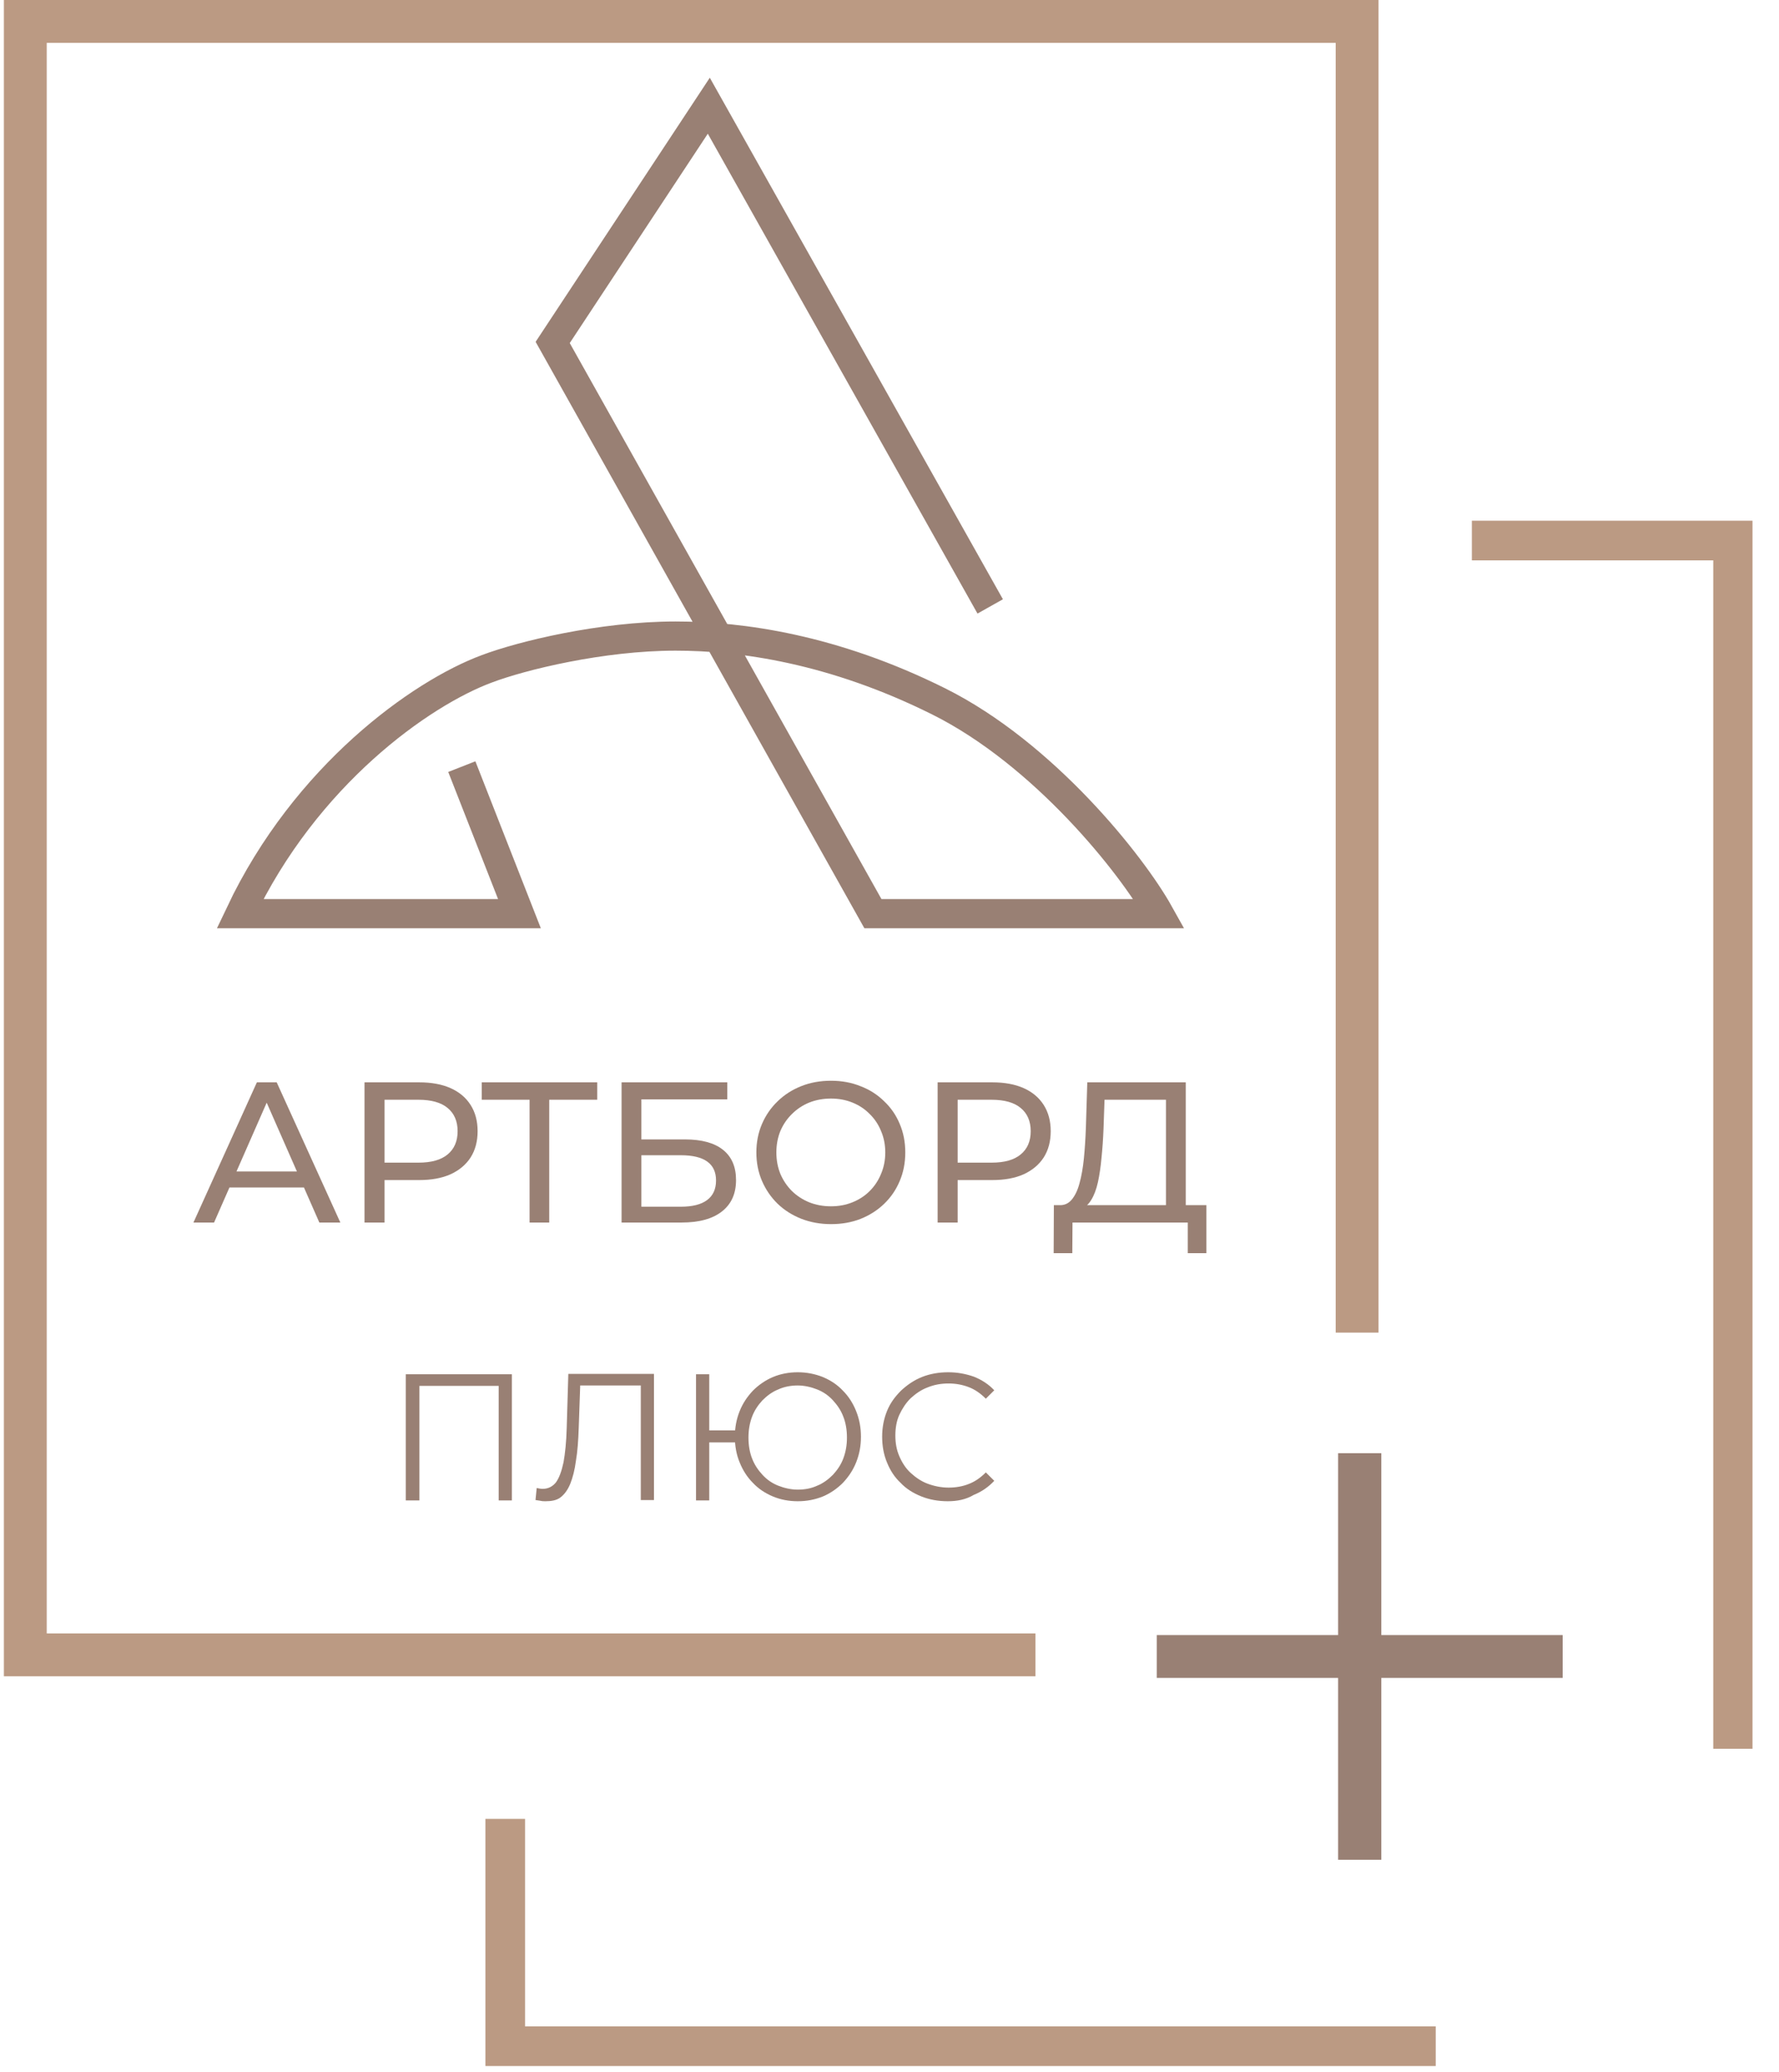
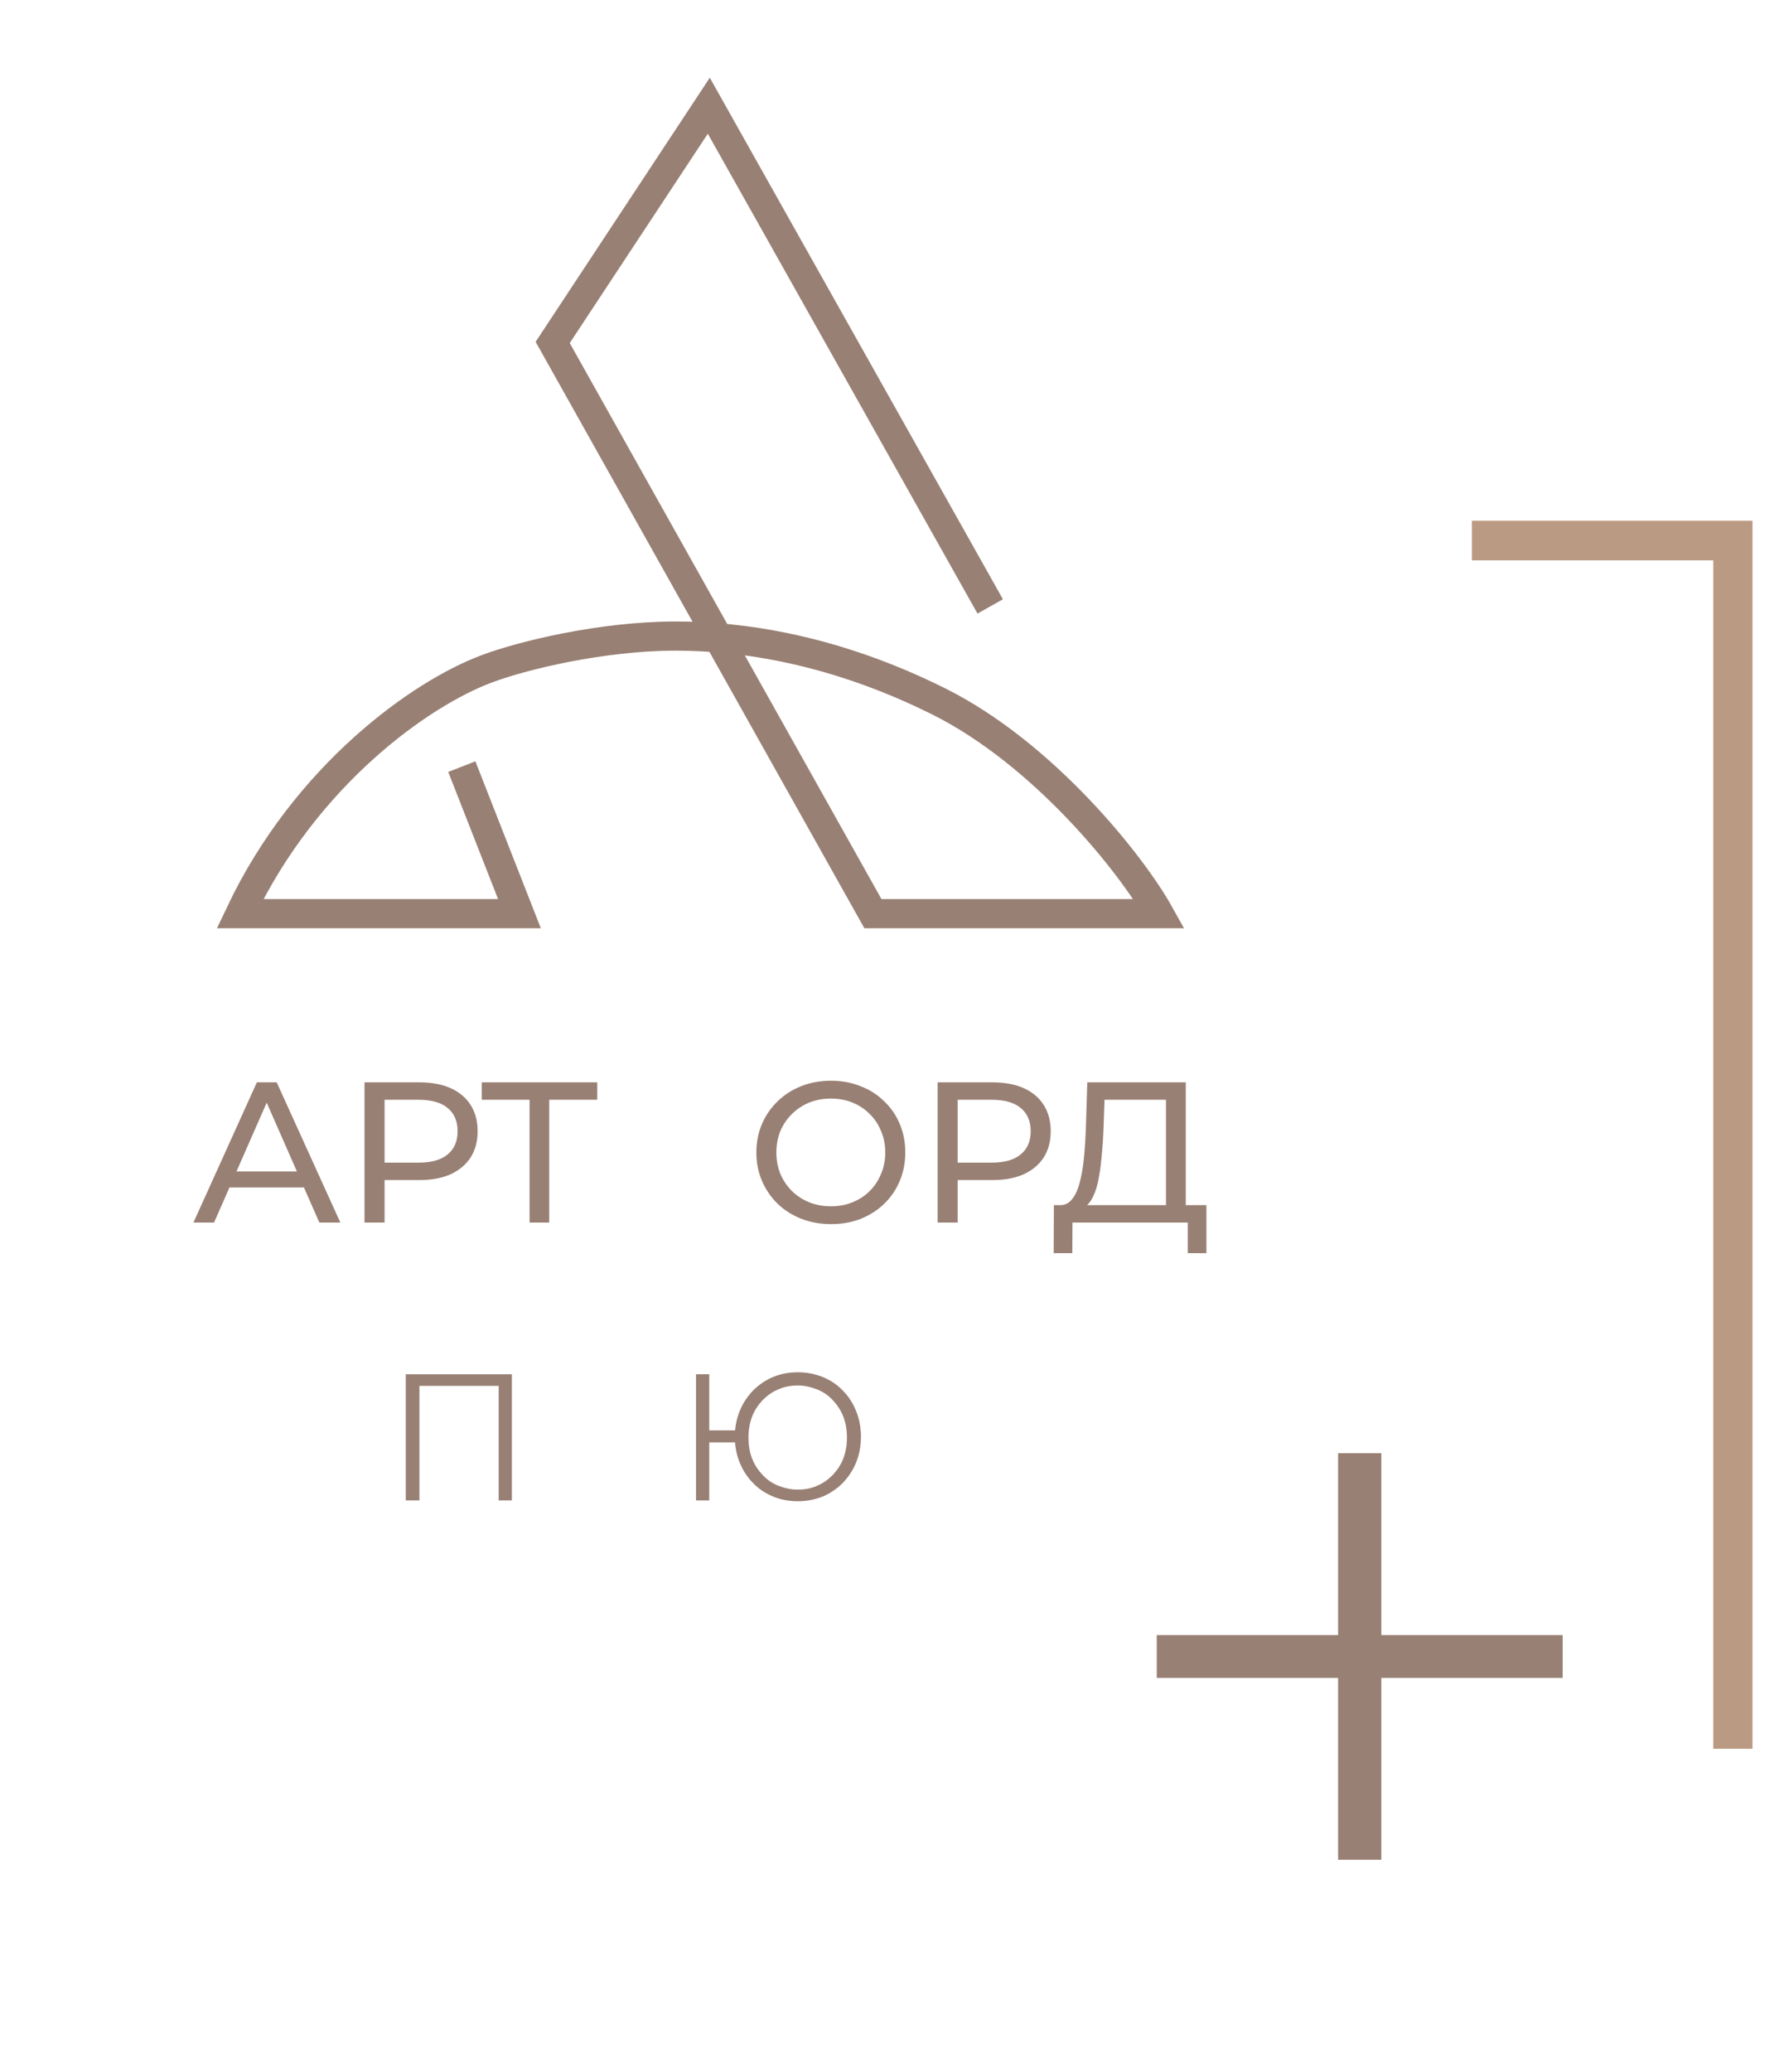
<svg xmlns="http://www.w3.org/2000/svg" width="61" height="71" viewBox="0 0 61 71" fill="none">
  <path d="M45.882 63.731V57.499H39.664V56.031H45.882V49.799H47.364V56.031H53.582V57.499H47.364V63.731H45.882Z" fill="#998074" />
-   <path d="M1.602 55.975V1.469H45.8V45.667H47.268V0H0.133V57.444H35.505V55.975H1.602Z" fill="#BB9A83" />
-   <path d="M18.003 69.44V62.33H16.645V70.799H49.23V69.44H18.003Z" fill="#BB9A83" />
  <path d="M50.469 17.844V19.203H58.746V59.928H60.091V17.844H50.469Z" fill="#BB9A83" />
  <path d="M33.953 20.781L24.304 3.623L18.951 11.735L29.931 31.309H39.746C38.812 29.634 35.793 25.832 32.183 24.034C28.573 22.236 25.416 21.797 23.165 21.797C20.625 21.797 17.88 22.469 16.686 22.922C14.435 23.759 10.482 26.559 8.23 31.309H17.811L15.835 26.271" stroke="#998074" />
  <path d="M13.914 51.418V47.094H17.552V51.418H17.099V47.369L17.222 47.492H14.258L14.381 47.369V51.418H13.914Z" fill="#998074" />
-   <path d="M18.705 51.445C18.65 51.445 18.595 51.445 18.54 51.431C18.485 51.418 18.43 51.418 18.362 51.404L18.403 50.992C18.471 51.006 18.54 51.02 18.609 51.02C18.787 51.02 18.938 50.951 19.062 50.8C19.171 50.649 19.254 50.429 19.322 50.114C19.377 49.812 19.419 49.414 19.432 48.933L19.487 47.08H22.424V51.404H21.972V47.355L22.095 47.478H19.789L19.899 47.355L19.844 48.933C19.83 49.359 19.803 49.743 19.748 50.059C19.707 50.375 19.638 50.635 19.556 50.841C19.473 51.047 19.364 51.198 19.226 51.308C19.089 51.418 18.897 51.445 18.705 51.445Z" fill="#998074" />
  <path d="M23.866 51.418V47.094H24.319V49.016H25.43V49.428H24.319V51.418H23.866ZM27.352 51.445C27.05 51.445 26.762 51.39 26.501 51.281C26.24 51.171 26.007 51.02 25.815 50.814C25.623 50.622 25.472 50.388 25.362 50.114C25.252 49.853 25.197 49.551 25.197 49.235C25.197 48.92 25.252 48.631 25.362 48.357C25.472 48.082 25.623 47.863 25.815 47.657C26.007 47.465 26.24 47.3 26.501 47.19C26.762 47.08 27.05 47.025 27.352 47.025C27.654 47.025 27.942 47.08 28.217 47.19C28.478 47.3 28.711 47.451 28.903 47.657C29.095 47.849 29.246 48.082 29.356 48.357C29.466 48.631 29.521 48.92 29.521 49.235C29.521 49.551 29.466 49.839 29.356 50.114C29.246 50.388 29.095 50.608 28.903 50.814C28.711 51.006 28.478 51.171 28.217 51.281C27.942 51.39 27.668 51.445 27.352 51.445ZM27.352 51.047C27.599 51.047 27.819 51.006 28.025 50.91C28.231 50.828 28.409 50.69 28.56 50.539C28.711 50.375 28.835 50.196 28.917 49.977C28.999 49.757 29.041 49.524 29.041 49.263C29.041 49.002 28.999 48.755 28.917 48.549C28.835 48.329 28.711 48.151 28.56 47.986C28.409 47.822 28.231 47.698 28.025 47.616C27.819 47.533 27.585 47.478 27.352 47.478C27.119 47.478 26.886 47.52 26.68 47.616C26.474 47.698 26.295 47.835 26.144 47.986C25.993 48.151 25.87 48.329 25.787 48.549C25.705 48.769 25.664 49.002 25.664 49.263C25.664 49.524 25.705 49.771 25.787 49.977C25.87 50.196 25.993 50.375 26.144 50.539C26.295 50.704 26.474 50.828 26.68 50.91C26.886 50.992 27.119 51.047 27.352 51.047Z" fill="#998074" />
-   <path d="M32.499 51.445C32.17 51.445 31.868 51.39 31.594 51.281C31.319 51.171 31.072 51.02 30.88 50.814C30.674 50.622 30.523 50.388 30.413 50.114C30.303 49.853 30.248 49.551 30.248 49.235C30.248 48.92 30.303 48.631 30.413 48.357C30.523 48.082 30.688 47.863 30.893 47.657C31.099 47.465 31.333 47.3 31.607 47.19C31.882 47.08 32.184 47.025 32.513 47.025C32.829 47.025 33.117 47.08 33.392 47.176C33.666 47.286 33.9 47.437 34.092 47.643L33.803 47.931C33.625 47.753 33.433 47.616 33.213 47.533C32.994 47.451 32.774 47.41 32.527 47.41C32.266 47.41 32.033 47.451 31.799 47.547C31.58 47.629 31.388 47.767 31.223 47.918C31.058 48.082 30.935 48.275 30.839 48.48C30.743 48.686 30.701 48.933 30.701 49.194C30.701 49.455 30.743 49.688 30.839 49.908C30.935 50.127 31.058 50.32 31.223 50.471C31.388 50.622 31.58 50.759 31.799 50.841C32.019 50.924 32.266 50.978 32.527 50.978C32.774 50.978 33.007 50.937 33.213 50.855C33.433 50.773 33.625 50.635 33.803 50.457L34.092 50.745C33.9 50.951 33.666 51.116 33.392 51.226C33.117 51.39 32.815 51.445 32.499 51.445Z" fill="#998074" />
  <path d="M6.633 41.894L8.808 37.09H9.488L11.67 41.894H10.95L9.007 37.474H9.282L7.34 41.894H6.633ZM7.559 40.693L7.745 40.144H10.449L10.648 40.693H7.559Z" fill="#998074" />
  <path d="M12.499 41.894V37.09H14.373C14.794 37.09 15.153 37.156 15.451 37.289C15.748 37.422 15.977 37.614 16.137 37.866C16.297 38.117 16.377 38.417 16.377 38.765C16.377 39.112 16.297 39.412 16.137 39.664C15.977 39.911 15.748 40.103 15.451 40.24C15.153 40.373 14.794 40.439 14.373 40.439H12.877L13.186 40.117V41.894H12.499ZM13.186 40.185L12.877 39.842H14.352C14.792 39.842 15.123 39.748 15.348 39.561C15.576 39.373 15.691 39.108 15.691 38.765C15.691 38.422 15.576 38.156 15.348 37.968C15.123 37.781 14.792 37.687 14.352 37.687H12.877L13.186 37.344V40.185Z" fill="#998074" />
  <path d="M18.159 41.894V37.509L18.331 37.687H16.519V37.09H20.479V37.687H18.667L18.832 37.509V41.894H18.159Z" fill="#998074" />
-   <path d="M21.313 41.894V37.09H24.937V37.673H21.992V39.046H23.488C24.06 39.046 24.495 39.165 24.792 39.403C25.09 39.641 25.238 39.986 25.238 40.439C25.238 40.906 25.076 41.265 24.751 41.517C24.431 41.768 23.971 41.894 23.372 41.894H21.313ZM21.992 41.352H23.344C23.742 41.352 24.042 41.276 24.243 41.126C24.449 40.975 24.552 40.75 24.552 40.453C24.552 39.877 24.15 39.588 23.344 39.588H21.992V41.352Z" fill="#998074" />
  <path d="M28.495 41.949C28.129 41.949 27.788 41.887 27.472 41.764C27.161 41.64 26.891 41.469 26.662 41.249C26.433 41.025 26.255 40.764 26.127 40.467C25.999 40.169 25.935 39.844 25.935 39.492C25.935 39.14 25.999 38.815 26.127 38.518C26.255 38.22 26.433 37.962 26.662 37.742C26.891 37.518 27.161 37.344 27.472 37.221C27.783 37.097 28.124 37.035 28.495 37.035C28.861 37.035 29.197 37.097 29.504 37.221C29.815 37.339 30.085 37.511 30.313 37.735C30.547 37.955 30.725 38.213 30.849 38.511C30.977 38.808 31.041 39.135 31.041 39.492C31.041 39.849 30.977 40.176 30.849 40.474C30.725 40.771 30.547 41.032 30.313 41.256C30.085 41.476 29.815 41.647 29.504 41.771C29.197 41.89 28.861 41.949 28.495 41.949ZM28.495 41.338C28.76 41.338 29.005 41.292 29.229 41.201C29.458 41.109 29.654 40.981 29.819 40.817C29.989 40.647 30.119 40.451 30.21 40.227C30.306 40.002 30.355 39.758 30.355 39.492C30.355 39.227 30.306 38.982 30.21 38.758C30.119 38.534 29.989 38.339 29.819 38.174C29.654 38.005 29.458 37.875 29.229 37.783C29.005 37.692 28.76 37.646 28.495 37.646C28.225 37.646 27.975 37.692 27.747 37.783C27.522 37.875 27.326 38.005 27.156 38.174C26.987 38.339 26.854 38.534 26.758 38.758C26.667 38.982 26.621 39.227 26.621 39.492C26.621 39.758 26.667 40.002 26.758 40.227C26.854 40.451 26.987 40.647 27.156 40.817C27.326 40.981 27.522 41.109 27.747 41.201C27.975 41.292 28.225 41.338 28.495 41.338Z" fill="#998074" />
  <path d="M32.15 41.894V37.09H34.024C34.445 37.09 34.804 37.156 35.102 37.289C35.399 37.422 35.628 37.614 35.788 37.866C35.948 38.117 36.028 38.417 36.028 38.765C36.028 39.112 35.948 39.412 35.788 39.664C35.628 39.911 35.399 40.103 35.102 40.24C34.804 40.373 34.445 40.439 34.024 40.439H32.528L32.837 40.117V41.894H32.15ZM32.837 40.185L32.528 39.842H34.003C34.443 39.842 34.774 39.748 34.998 39.561C35.227 39.373 35.342 39.108 35.342 38.765C35.342 38.422 35.227 38.156 34.998 37.968C34.774 37.781 34.443 37.687 34.003 37.687H32.528L32.837 37.344V40.185Z" fill="#998074" />
  <path d="M39.98 41.572V37.687H37.873L37.838 38.696C37.825 39.035 37.802 39.359 37.77 39.671C37.742 39.982 37.701 40.263 37.646 40.515C37.591 40.762 37.514 40.965 37.413 41.126C37.317 41.286 37.193 41.384 37.042 41.421L36.301 41.297C36.479 41.311 36.626 41.251 36.74 41.119C36.859 40.981 36.951 40.791 37.015 40.549C37.083 40.302 37.134 40.016 37.166 39.691C37.198 39.362 37.221 39.009 37.234 38.634L37.282 37.09H40.659V41.572H39.98ZM36.129 42.944L36.136 41.297H41.366V42.944H40.728V41.894H36.775L36.768 42.944H36.129Z" fill="#998074" />
</svg>